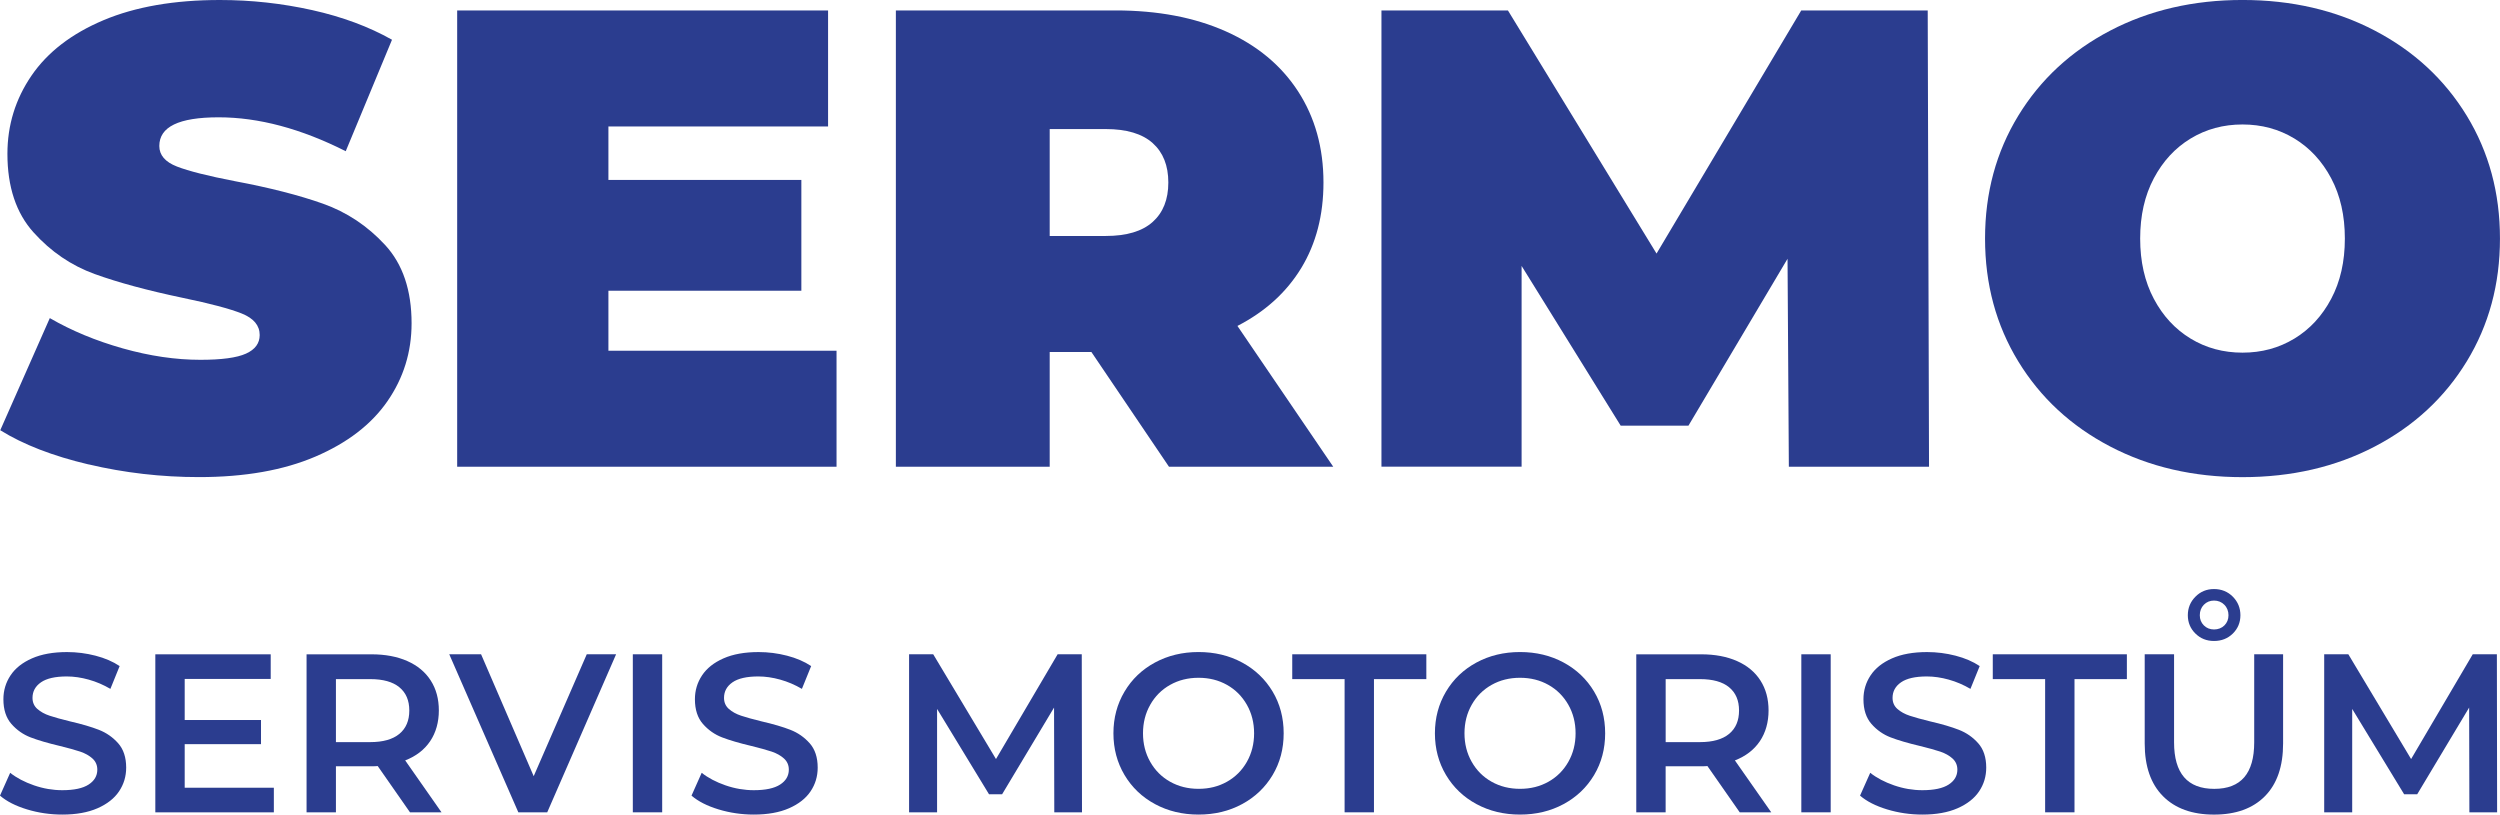
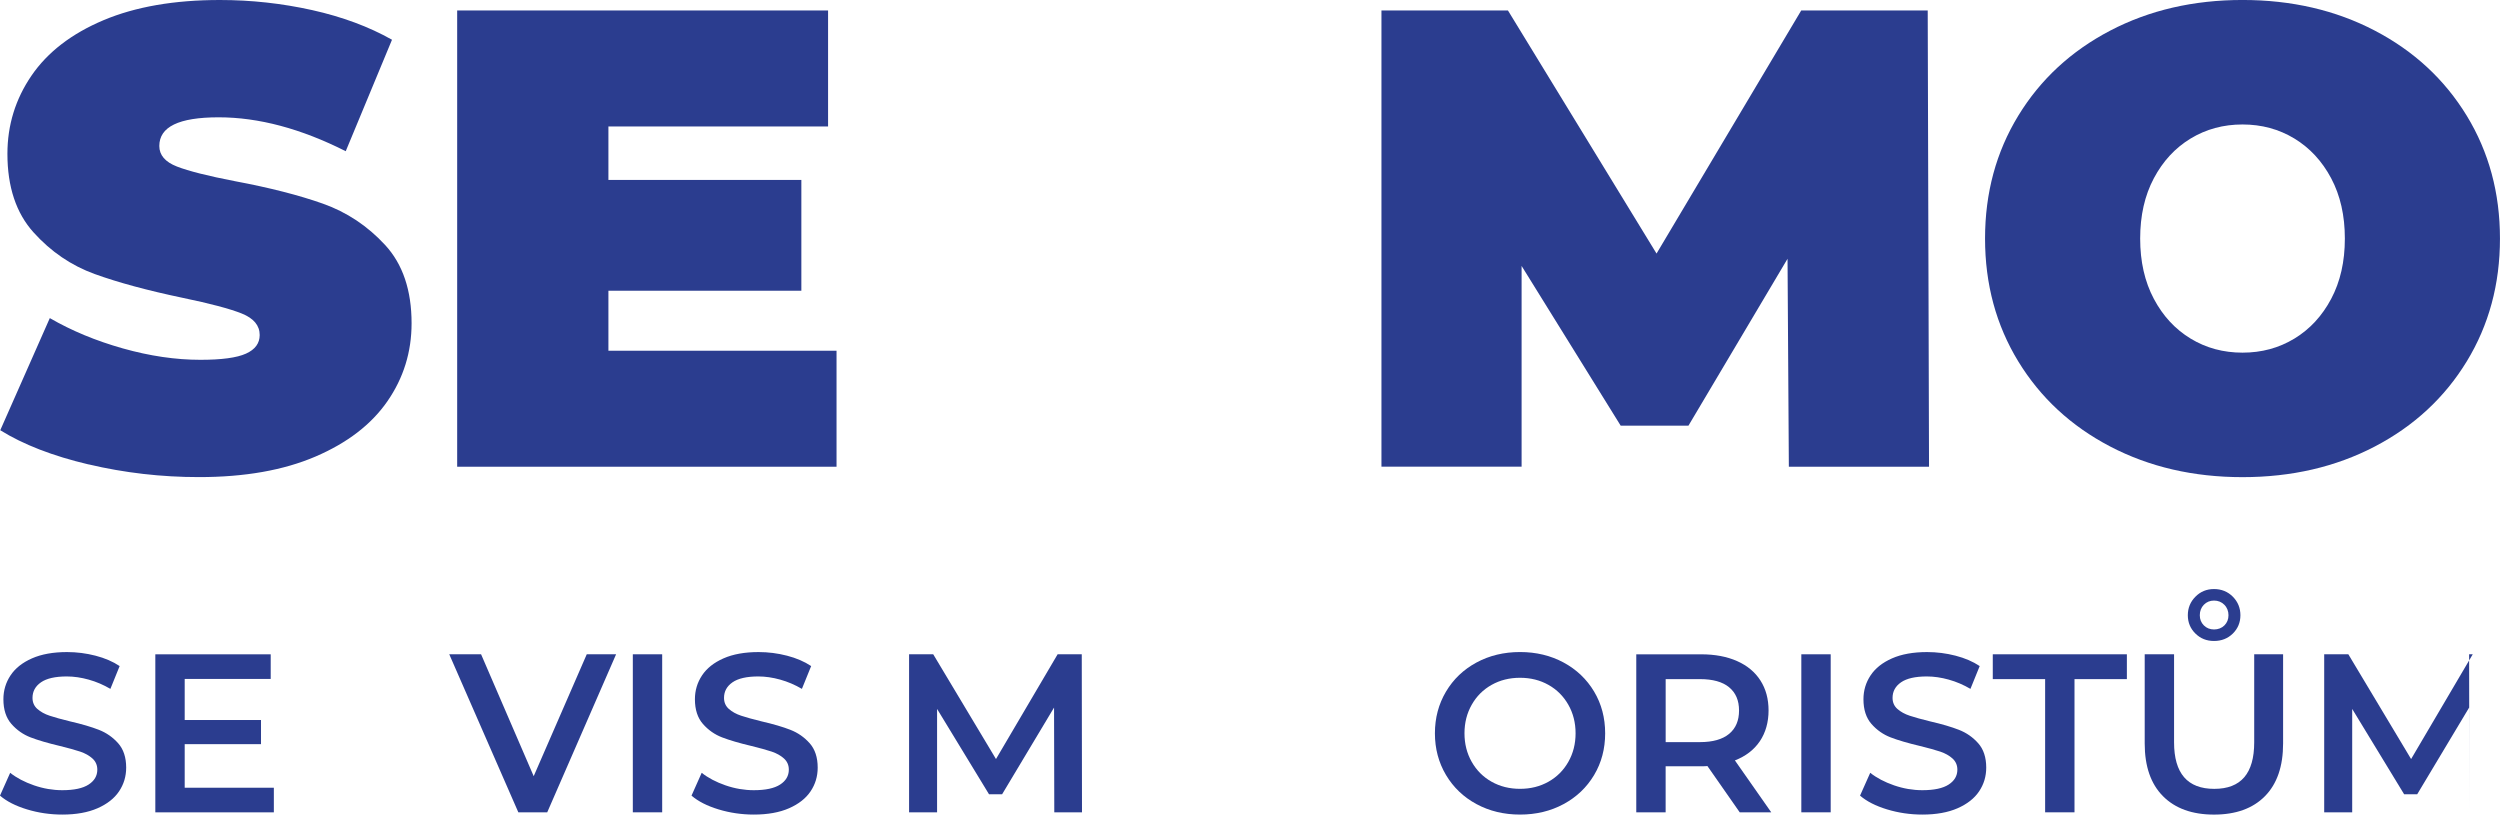
<svg xmlns="http://www.w3.org/2000/svg" id="Vrstva_2" viewBox="0 0 953.63 310.72">
  <defs>
    <style>.cls-1{fill:#2b3d8f;stroke-width:0px;}</style>
  </defs>
  <g id="Vrstva_1-2">
    <path class="cls-1" d="M33.79,177.16c-13.67-3.23-24.91-7.58-33.69-13.05l18.9-42.77c8.29,4.81,17.57,8.66,27.85,11.56,10.28,2.9,20.14,4.35,29.59,4.35,8.12,0,13.92-.78,17.4-2.36,3.48-1.57,5.22-3.94,5.22-7.09,0-3.64-2.28-6.38-6.84-8.21-4.56-1.82-12.06-3.81-22.5-5.97-13.43-2.82-24.62-5.84-33.57-9.08s-16.74-8.54-23.37-15.91c-6.63-7.37-9.95-17.36-9.95-29.96,0-10.94,3.07-20.89,9.2-29.84,6.13-8.95,15.29-15.99,27.47-21.13C51.69,2.57,66.49,0,83.89,0c11.93,0,23.66,1.29,35.18,3.85,11.52,2.57,21.67,6.34,30.46,11.31l-17.65,42.52c-17.07-8.62-33.24-12.93-48.48-12.93s-22.63,3.65-22.63,10.94c0,3.48,2.24,6.09,6.71,7.83,4.48,1.74,11.85,3.6,22.13,5.59,13.26,2.49,24.45,5.35,33.57,8.58,9.11,3.23,17.03,8.5,23.75,15.79,6.71,7.3,10.07,17.24,10.07,29.84,0,10.94-3.07,20.85-9.2,29.71-6.13,8.87-15.29,15.91-27.47,21.13-12.18,5.22-26.98,7.83-44.38,7.83-14.42,0-28.47-1.62-42.14-4.85Z" />
    <path class="cls-1" d="M319.1,133.77v44.26h-144.71V3.98h141.48v44.26h-83.79v20.39h73.6v42.27h-73.6v22.88h87.02Z" />
-     <path class="cls-1" d="M416.32,134.27h-15.91v43.76h-58.68V3.98h83.79c16.08,0,30.09,2.65,42.02,7.96,11.93,5.31,21.13,12.93,27.6,22.88,6.46,9.95,9.7,21.55,9.7,34.81,0,12.43-2.82,23.29-8.45,32.57-5.64,9.29-13.76,16.66-24.37,22.13l36.55,53.71h-62.66l-29.59-43.76ZM439.69,54.58c-3.98-3.56-9.95-5.35-17.9-5.35h-21.38v40.78h21.38c7.96,0,13.92-1.78,17.9-5.35,3.98-3.56,5.97-8.58,5.97-15.04s-1.99-11.48-5.97-15.04Z" />
    <path class="cls-1" d="M682.36,178.03l-.5-79.32-37.79,63.65h-25.86l-37.79-60.92v76.58h-53.46V3.98h48.24l56.69,92.74L687.09,3.98h48.24l.5,174.05h-53.46Z" />
    <path class="cls-1" d="M804.94,170.32c-14.92-7.79-26.6-18.61-35.06-32.45-8.45-13.84-12.68-29.46-12.68-46.87s4.23-33.03,12.68-46.87c8.45-13.84,20.14-24.65,35.06-32.45,14.92-7.79,31.74-11.69,50.47-11.69s35.56,3.9,50.47,11.69c14.92,7.79,26.6,18.61,35.06,32.45,8.45,13.84,12.68,29.46,12.68,46.87s-4.23,33.03-12.68,46.87c-8.45,13.84-20.14,24.66-35.06,32.45-14.92,7.79-31.75,11.69-50.47,11.69s-35.55-3.9-50.47-11.69ZM875.18,129.17c5.88-3.56,10.57-8.62,14.05-15.17,3.48-6.55,5.22-14.21,5.22-23s-1.74-16.45-5.22-23c-3.48-6.55-8.17-11.6-14.05-15.17-5.89-3.56-12.47-5.35-19.77-5.35s-13.88,1.78-19.77,5.35c-5.89,3.57-10.57,8.62-14.05,15.17-3.48,6.55-5.22,14.21-5.22,23s1.74,16.45,5.22,23c3.48,6.55,8.16,11.6,14.05,15.17,5.88,3.57,12.47,5.35,19.77,5.35s13.88-1.78,19.77-5.35Z" />
    <path class="cls-1" d="M10.29,308.74c-4.34-1.32-7.77-3.07-10.29-5.25l3.88-8.7c2.47,1.95,5.5,3.54,9.08,4.78,3.59,1.24,7.19,1.85,10.81,1.85,4.48,0,7.82-.72,10.03-2.15,2.21-1.43,3.32-3.33,3.32-5.68,0-1.72-.62-3.14-1.85-4.26-1.24-1.12-2.8-1.99-4.69-2.63-1.89-.63-4.48-1.35-7.75-2.15-4.59-1.09-8.31-2.18-11.15-3.27-2.84-1.09-5.28-2.8-7.32-5.12-2.04-2.33-3.06-5.47-3.06-9.43,0-3.33.9-6.36,2.71-9.09,1.81-2.73,4.53-4.89,8.18-6.5,3.65-1.61,8.11-2.41,13.39-2.41,3.67,0,7.29.46,10.85,1.38,3.56.92,6.63,2.24,9.21,3.96l-3.53,8.7c-2.64-1.55-5.4-2.73-8.27-3.53-2.87-.8-5.66-1.21-8.35-1.21-4.42,0-7.71.75-9.86,2.24-2.15,1.49-3.23,3.47-3.23,5.94,0,1.72.62,3.13,1.85,4.22,1.23,1.09,2.8,1.95,4.69,2.58,1.89.63,4.48,1.35,7.75,2.15,4.48,1.03,8.15,2.11,11.02,3.23,2.87,1.12,5.32,2.83,7.36,5.12,2.04,2.3,3.06,5.4,3.06,9.3,0,3.33-.9,6.34-2.71,9.04-1.81,2.7-4.55,4.85-8.22,6.46-3.67,1.61-8.15,2.41-13.43,2.41-4.65,0-9.14-.66-13.48-1.98Z" />
    <path class="cls-1" d="M104.46,300.48v9.39h-45.21v-60.28h44.01v9.39h-32.81v15.67h29.11v9.21h-29.11v16.62h34.02Z" />
-     <path class="cls-1" d="M156.39,309.86l-12.31-17.65c-.52.06-1.29.09-2.33.09h-13.61v17.57h-11.2v-60.28h24.8c5.22,0,9.77.86,13.65,2.58,3.88,1.72,6.85,4.19,8.91,7.41,2.07,3.22,3.1,7.03,3.1,11.45s-1.11,8.44-3.32,11.71c-2.21,3.27-5.38,5.71-9.52,7.32l13.86,19.81h-12.06ZM152.34,262.15c-2.53-2.07-6.23-3.1-11.11-3.1h-13.09v24.03h13.09c4.88,0,8.58-1.05,11.11-3.14,2.53-2.09,3.79-5.07,3.79-8.91s-1.26-6.8-3.79-8.87Z" />
    <path class="cls-1" d="M235.01,249.58l-26.27,60.28h-11.02l-26.35-60.28h12.14l20.07,46.5,20.24-46.5h11.2Z" />
    <path class="cls-1" d="M241.39,249.58h11.2v60.28h-11.2v-60.28Z" />
    <path class="cls-1" d="M274.07,308.74c-4.34-1.32-7.77-3.07-10.29-5.25l3.88-8.7c2.47,1.95,5.5,3.54,9.08,4.78,3.59,1.24,7.19,1.85,10.81,1.85,4.48,0,7.82-.72,10.03-2.15,2.21-1.43,3.32-3.33,3.32-5.68,0-1.72-.62-3.14-1.85-4.26-1.24-1.12-2.8-1.99-4.69-2.63-1.89-.63-4.48-1.35-7.75-2.15-4.59-1.09-8.31-2.18-11.15-3.27-2.84-1.09-5.28-2.8-7.32-5.12-2.04-2.33-3.06-5.47-3.06-9.43,0-3.33.9-6.36,2.71-9.09,1.81-2.73,4.53-4.89,8.18-6.5,3.65-1.61,8.11-2.41,13.39-2.41,3.67,0,7.29.46,10.85,1.38,3.56.92,6.63,2.24,9.21,3.96l-3.53,8.7c-2.64-1.55-5.4-2.73-8.27-3.53-2.87-.8-5.66-1.21-8.35-1.21-4.42,0-7.71.75-9.86,2.24-2.15,1.49-3.23,3.47-3.23,5.94,0,1.72.62,3.13,1.85,4.22,1.23,1.09,2.8,1.95,4.69,2.58,1.89.63,4.48,1.35,7.75,2.15,4.48,1.03,8.15,2.11,11.02,3.23,2.87,1.12,5.32,2.83,7.36,5.12,2.04,2.3,3.06,5.4,3.06,9.3,0,3.33-.9,6.34-2.71,9.04-1.81,2.7-4.55,4.85-8.22,6.46-3.67,1.61-8.15,2.41-13.43,2.41-4.65,0-9.14-.66-13.48-1.98Z" />
    <path class="cls-1" d="M402.16,309.86l-.09-39.96-19.81,33.07h-5l-19.81-32.55v39.44h-10.68v-60.28h9.21l23.94,39.96,23.51-39.96h9.21l.09,60.28h-10.59Z" />
-     <path class="cls-1" d="M440.57,306.72c-4.94-2.67-8.81-6.37-11.63-11.11-2.81-4.74-4.22-10.03-4.22-15.89s1.41-11.15,4.22-15.89c2.81-4.74,6.69-8.44,11.63-11.11,4.94-2.67,10.48-4,16.62-4s11.68,1.33,16.62,4c4.94,2.67,8.81,6.36,11.63,11.07,2.81,4.71,4.22,10.02,4.22,15.93s-1.41,11.23-4.22,15.93c-2.81,4.71-6.69,8.4-11.63,11.07-4.94,2.67-10.48,4-16.62,4s-11.68-1.33-16.62-4ZM468.04,298.19c3.21-1.81,5.74-4.33,7.58-7.58,1.84-3.24,2.76-6.88,2.76-10.89s-.92-7.65-2.76-10.89c-1.84-3.24-4.36-5.77-7.58-7.58-3.22-1.81-6.83-2.71-10.85-2.71s-7.64.9-10.85,2.71c-3.22,1.81-5.74,4.33-7.58,7.58-1.84,3.24-2.76,6.88-2.76,10.89s.92,7.65,2.76,10.89c1.84,3.24,4.36,5.77,7.58,7.58,3.21,1.81,6.83,2.71,10.85,2.71s7.64-.9,10.85-2.71Z" />
-     <path class="cls-1" d="M512.91,259.05h-19.98v-9.47h51.15v9.47h-19.98v50.81h-11.2v-50.81Z" />
    <path class="cls-1" d="M563.2,306.72c-4.94-2.67-8.81-6.37-11.63-11.11-2.81-4.74-4.22-10.03-4.22-15.89s1.41-11.15,4.22-15.89c2.81-4.74,6.69-8.44,11.63-11.11,4.94-2.67,10.48-4,16.62-4s11.68,1.33,16.62,4c4.94,2.67,8.81,6.36,11.63,11.07,2.81,4.71,4.22,10.02,4.22,15.93s-1.41,11.23-4.22,15.93c-2.81,4.71-6.69,8.4-11.63,11.07-4.94,2.67-10.48,4-16.62,4s-11.68-1.33-16.62-4ZM590.67,298.19c3.21-1.81,5.74-4.33,7.58-7.58,1.84-3.24,2.76-6.88,2.76-10.89s-.92-7.65-2.76-10.89c-1.84-3.24-4.36-5.77-7.58-7.58-3.22-1.81-6.83-2.71-10.85-2.71s-7.64.9-10.85,2.71c-3.22,1.81-5.74,4.33-7.58,7.58-1.84,3.24-2.76,6.88-2.76,10.89s.92,7.65,2.76,10.89c1.84,3.24,4.36,5.77,7.58,7.58,3.21,1.81,6.83,2.71,10.85,2.71s7.63-.9,10.85-2.71Z" />
    <path class="cls-1" d="M663.62,309.86l-12.32-17.65c-.52.06-1.29.09-2.33.09h-13.61v17.57h-11.2v-60.28h24.8c5.22,0,9.77.86,13.65,2.58,3.88,1.72,6.85,4.19,8.91,7.41,2.07,3.22,3.1,7.03,3.1,11.45s-1.11,8.44-3.32,11.71c-2.21,3.27-5.38,5.71-9.52,7.32l13.87,19.81h-12.06ZM659.57,262.15c-2.53-2.07-6.23-3.1-11.11-3.1h-13.09v24.03h13.09c4.88,0,8.58-1.05,11.11-3.14,2.53-2.09,3.79-5.07,3.79-8.91s-1.26-6.8-3.79-8.87Z" />
    <path class="cls-1" d="M687.12,249.58h11.2v60.28h-11.2v-60.28Z" />
    <path class="cls-1" d="M719.81,308.74c-4.34-1.32-7.77-3.07-10.29-5.25l3.88-8.7c2.47,1.95,5.5,3.54,9.08,4.78,3.59,1.24,7.19,1.85,10.81,1.85,4.48,0,7.82-.72,10.03-2.15,2.21-1.43,3.32-3.33,3.32-5.68,0-1.72-.62-3.14-1.85-4.26-1.24-1.12-2.8-1.99-4.69-2.63-1.89-.63-4.48-1.35-7.75-2.15-4.59-1.09-8.31-2.18-11.15-3.27-2.84-1.09-5.28-2.8-7.32-5.12-2.04-2.33-3.06-5.47-3.06-9.43,0-3.33.9-6.36,2.71-9.09,1.81-2.73,4.53-4.89,8.18-6.5,3.64-1.61,8.11-2.41,13.39-2.41,3.67,0,7.29.46,10.85,1.38,3.56.92,6.63,2.24,9.21,3.96l-3.53,8.7c-2.64-1.55-5.4-2.73-8.27-3.53-2.87-.8-5.66-1.21-8.35-1.21-4.42,0-7.71.75-9.86,2.24-2.15,1.49-3.23,3.47-3.23,5.94,0,1.72.62,3.13,1.85,4.22,1.23,1.09,2.8,1.95,4.69,2.58,1.89.63,4.48,1.35,7.75,2.15,4.48,1.03,8.15,2.11,11.02,3.23,2.87,1.12,5.33,2.83,7.36,5.12,2.04,2.3,3.06,5.4,3.06,9.3,0,3.33-.9,6.34-2.71,9.04-1.81,2.7-4.55,4.85-8.22,6.46-3.67,1.61-8.15,2.41-13.43,2.41-4.65,0-9.14-.66-13.48-1.98Z" />
    <path class="cls-1" d="M780.13,259.05h-19.98v-9.47h51.15v9.47h-19.98v50.81h-11.2v-50.81Z" />
    <path class="cls-1" d="M825.08,303.71c-4.65-4.68-6.98-11.38-6.98-20.11v-34.02h11.2v33.59c0,11.83,5.11,17.74,15.33,17.74s15.24-5.91,15.24-17.74v-33.59h11.02v34.02c0,8.73-2.31,15.43-6.93,20.11-4.62,4.68-11.1,7.02-19.42,7.02s-14.81-2.34-19.46-7.02ZM837.44,241.66c-1.92-1.89-2.89-4.22-2.89-6.98s.96-5.11,2.89-7.06c1.92-1.95,4.29-2.93,7.1-2.93s5.27.98,7.19,2.93c1.92,1.95,2.88,4.31,2.88,7.06s-.96,5.08-2.88,6.98c-1.92,1.89-4.32,2.84-7.19,2.84s-5.18-.95-7.1-2.84ZM848.51,238.56c1.03-1.03,1.55-2.33,1.55-3.88s-.53-2.94-1.59-4c-1.06-1.06-2.37-1.59-3.92-1.59s-2.84.53-3.88,1.59c-1.03,1.06-1.55,2.4-1.55,4s.52,2.84,1.55,3.88c1.03,1.03,2.33,1.55,3.88,1.55s2.93-.52,3.96-1.55Z" />
-     <path class="cls-1" d="M941.95,309.86l-.09-39.96-19.81,33.07h-4.99l-19.81-32.55v39.44h-10.68v-60.28h9.21l23.94,39.96,23.51-39.96h9.21l.09,60.28h-10.59Z" />
+     <path class="cls-1" d="M941.95,309.86l-.09-39.96-19.81,33.07h-4.99l-19.81-32.55v39.44h-10.68v-60.28h9.21l23.94,39.96,23.51-39.96h9.21h-10.59Z" />
  </g>
</svg>